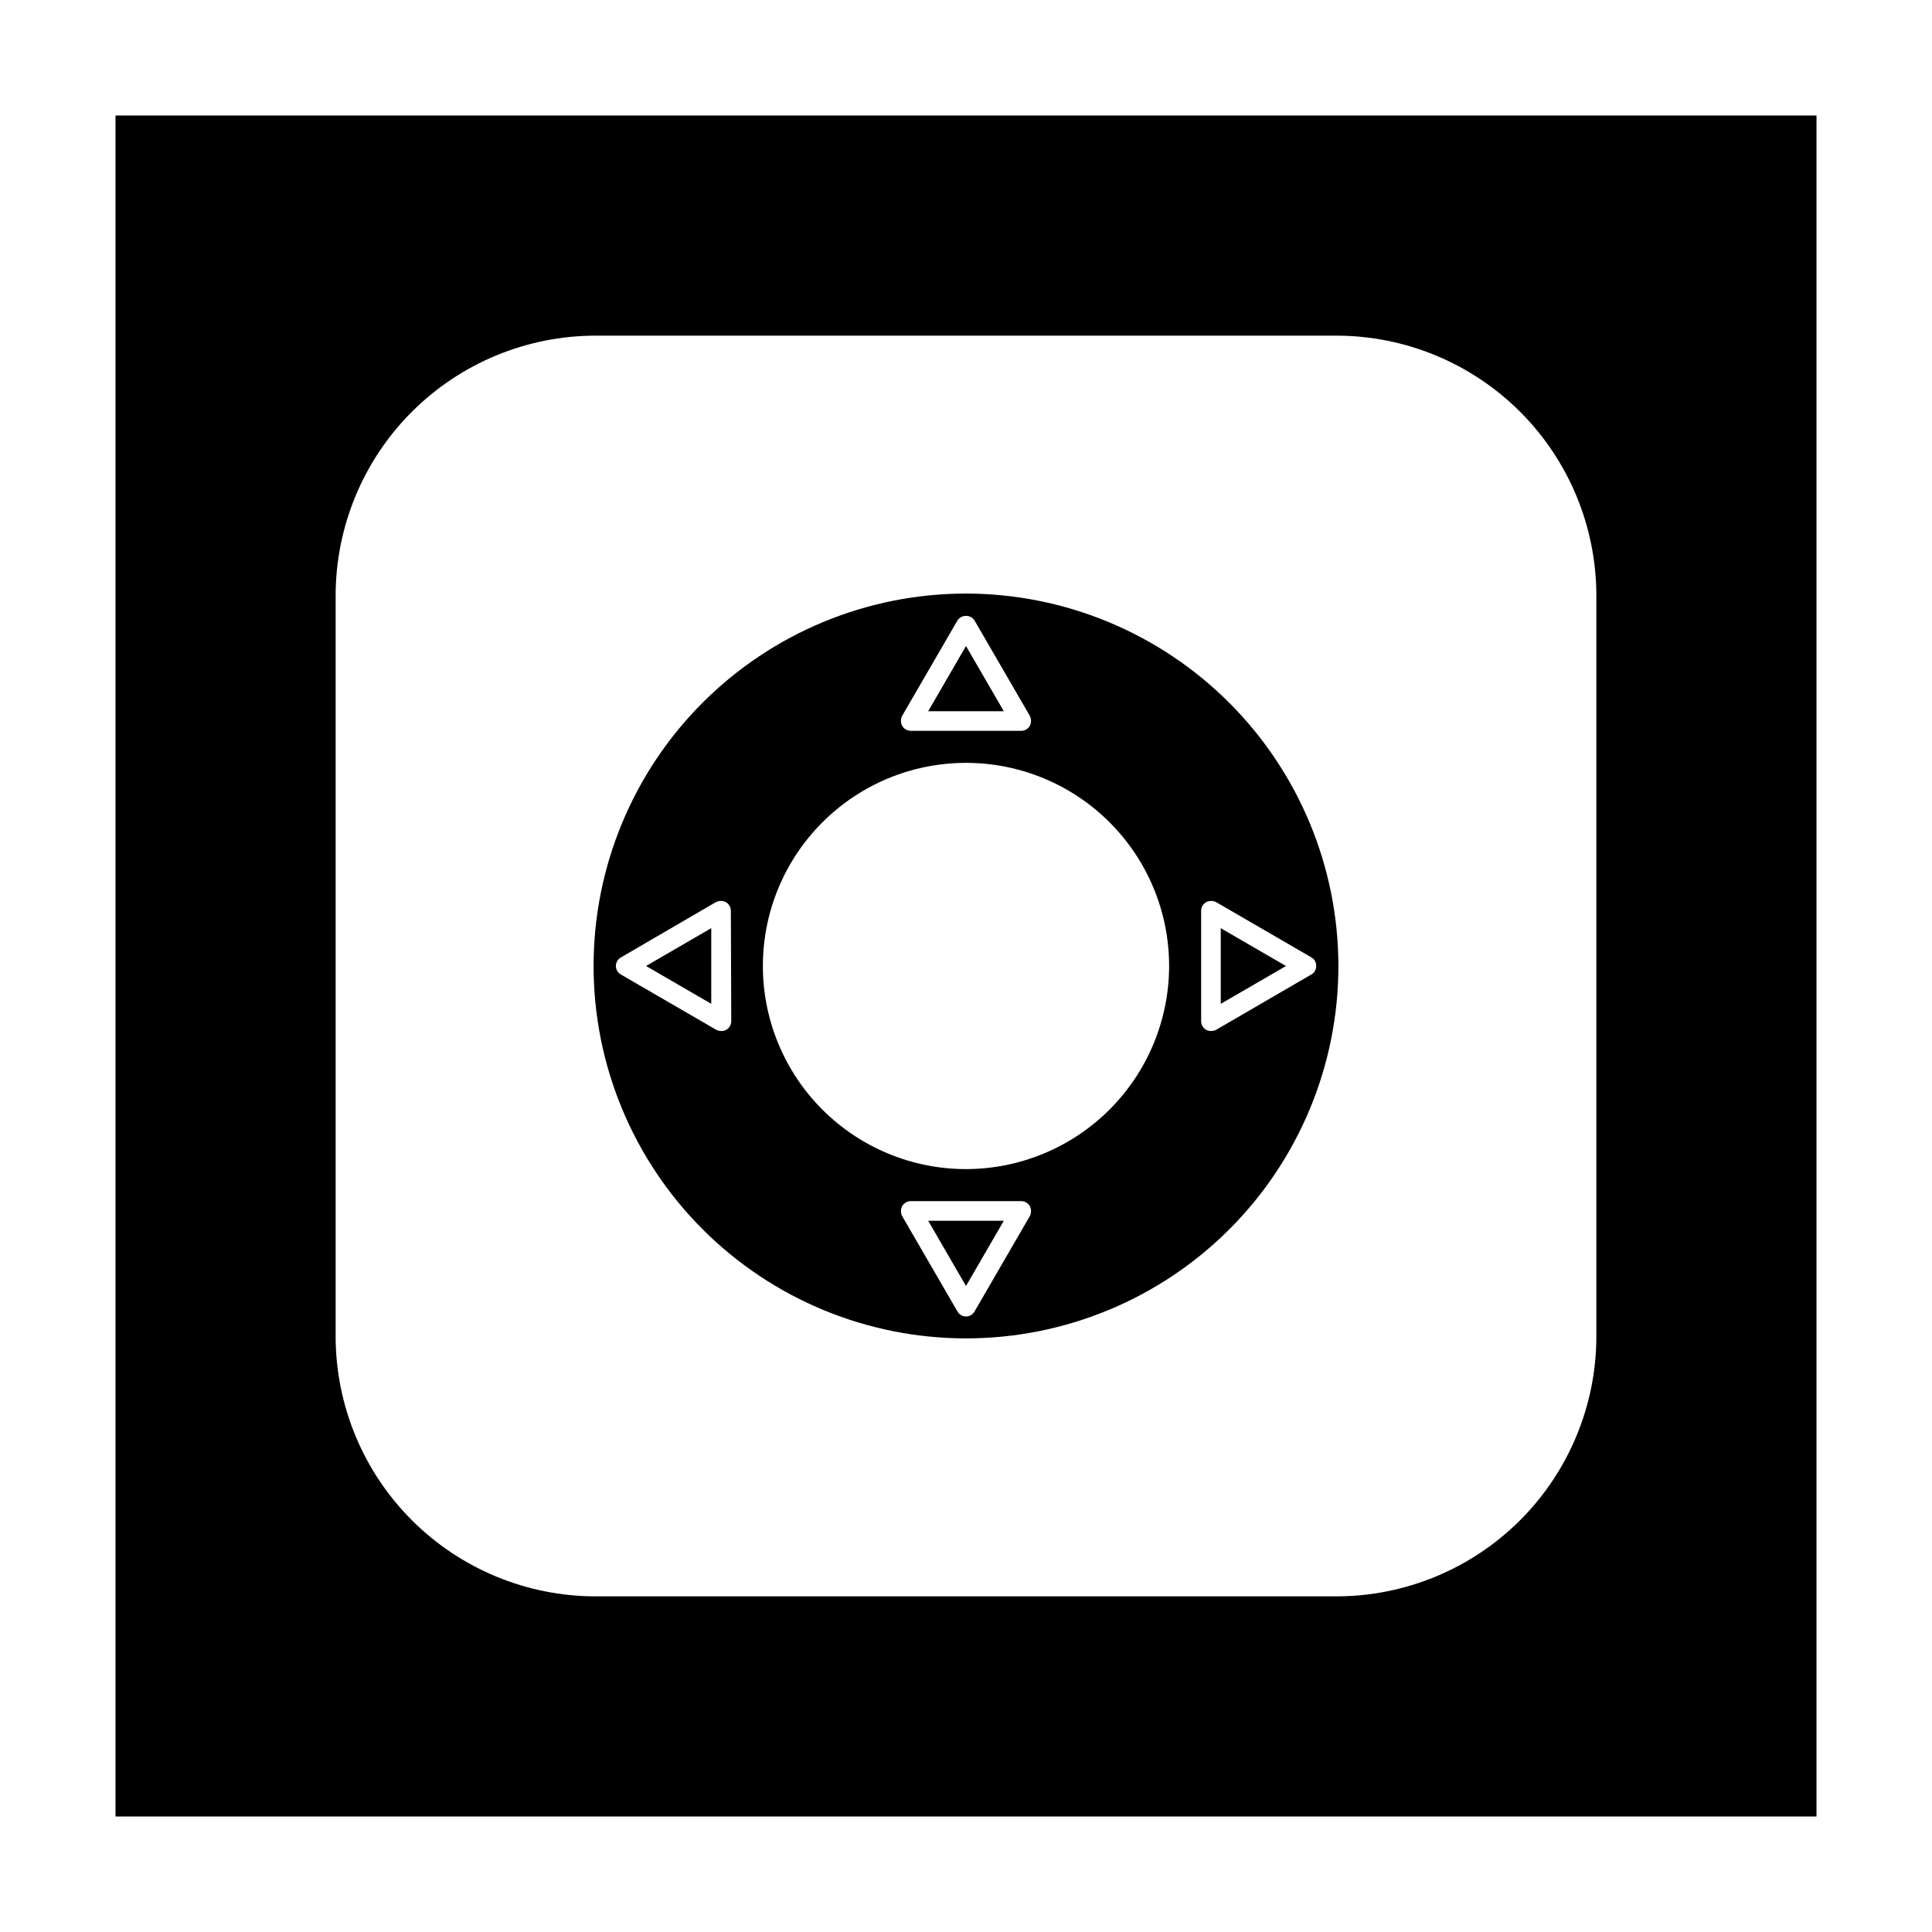
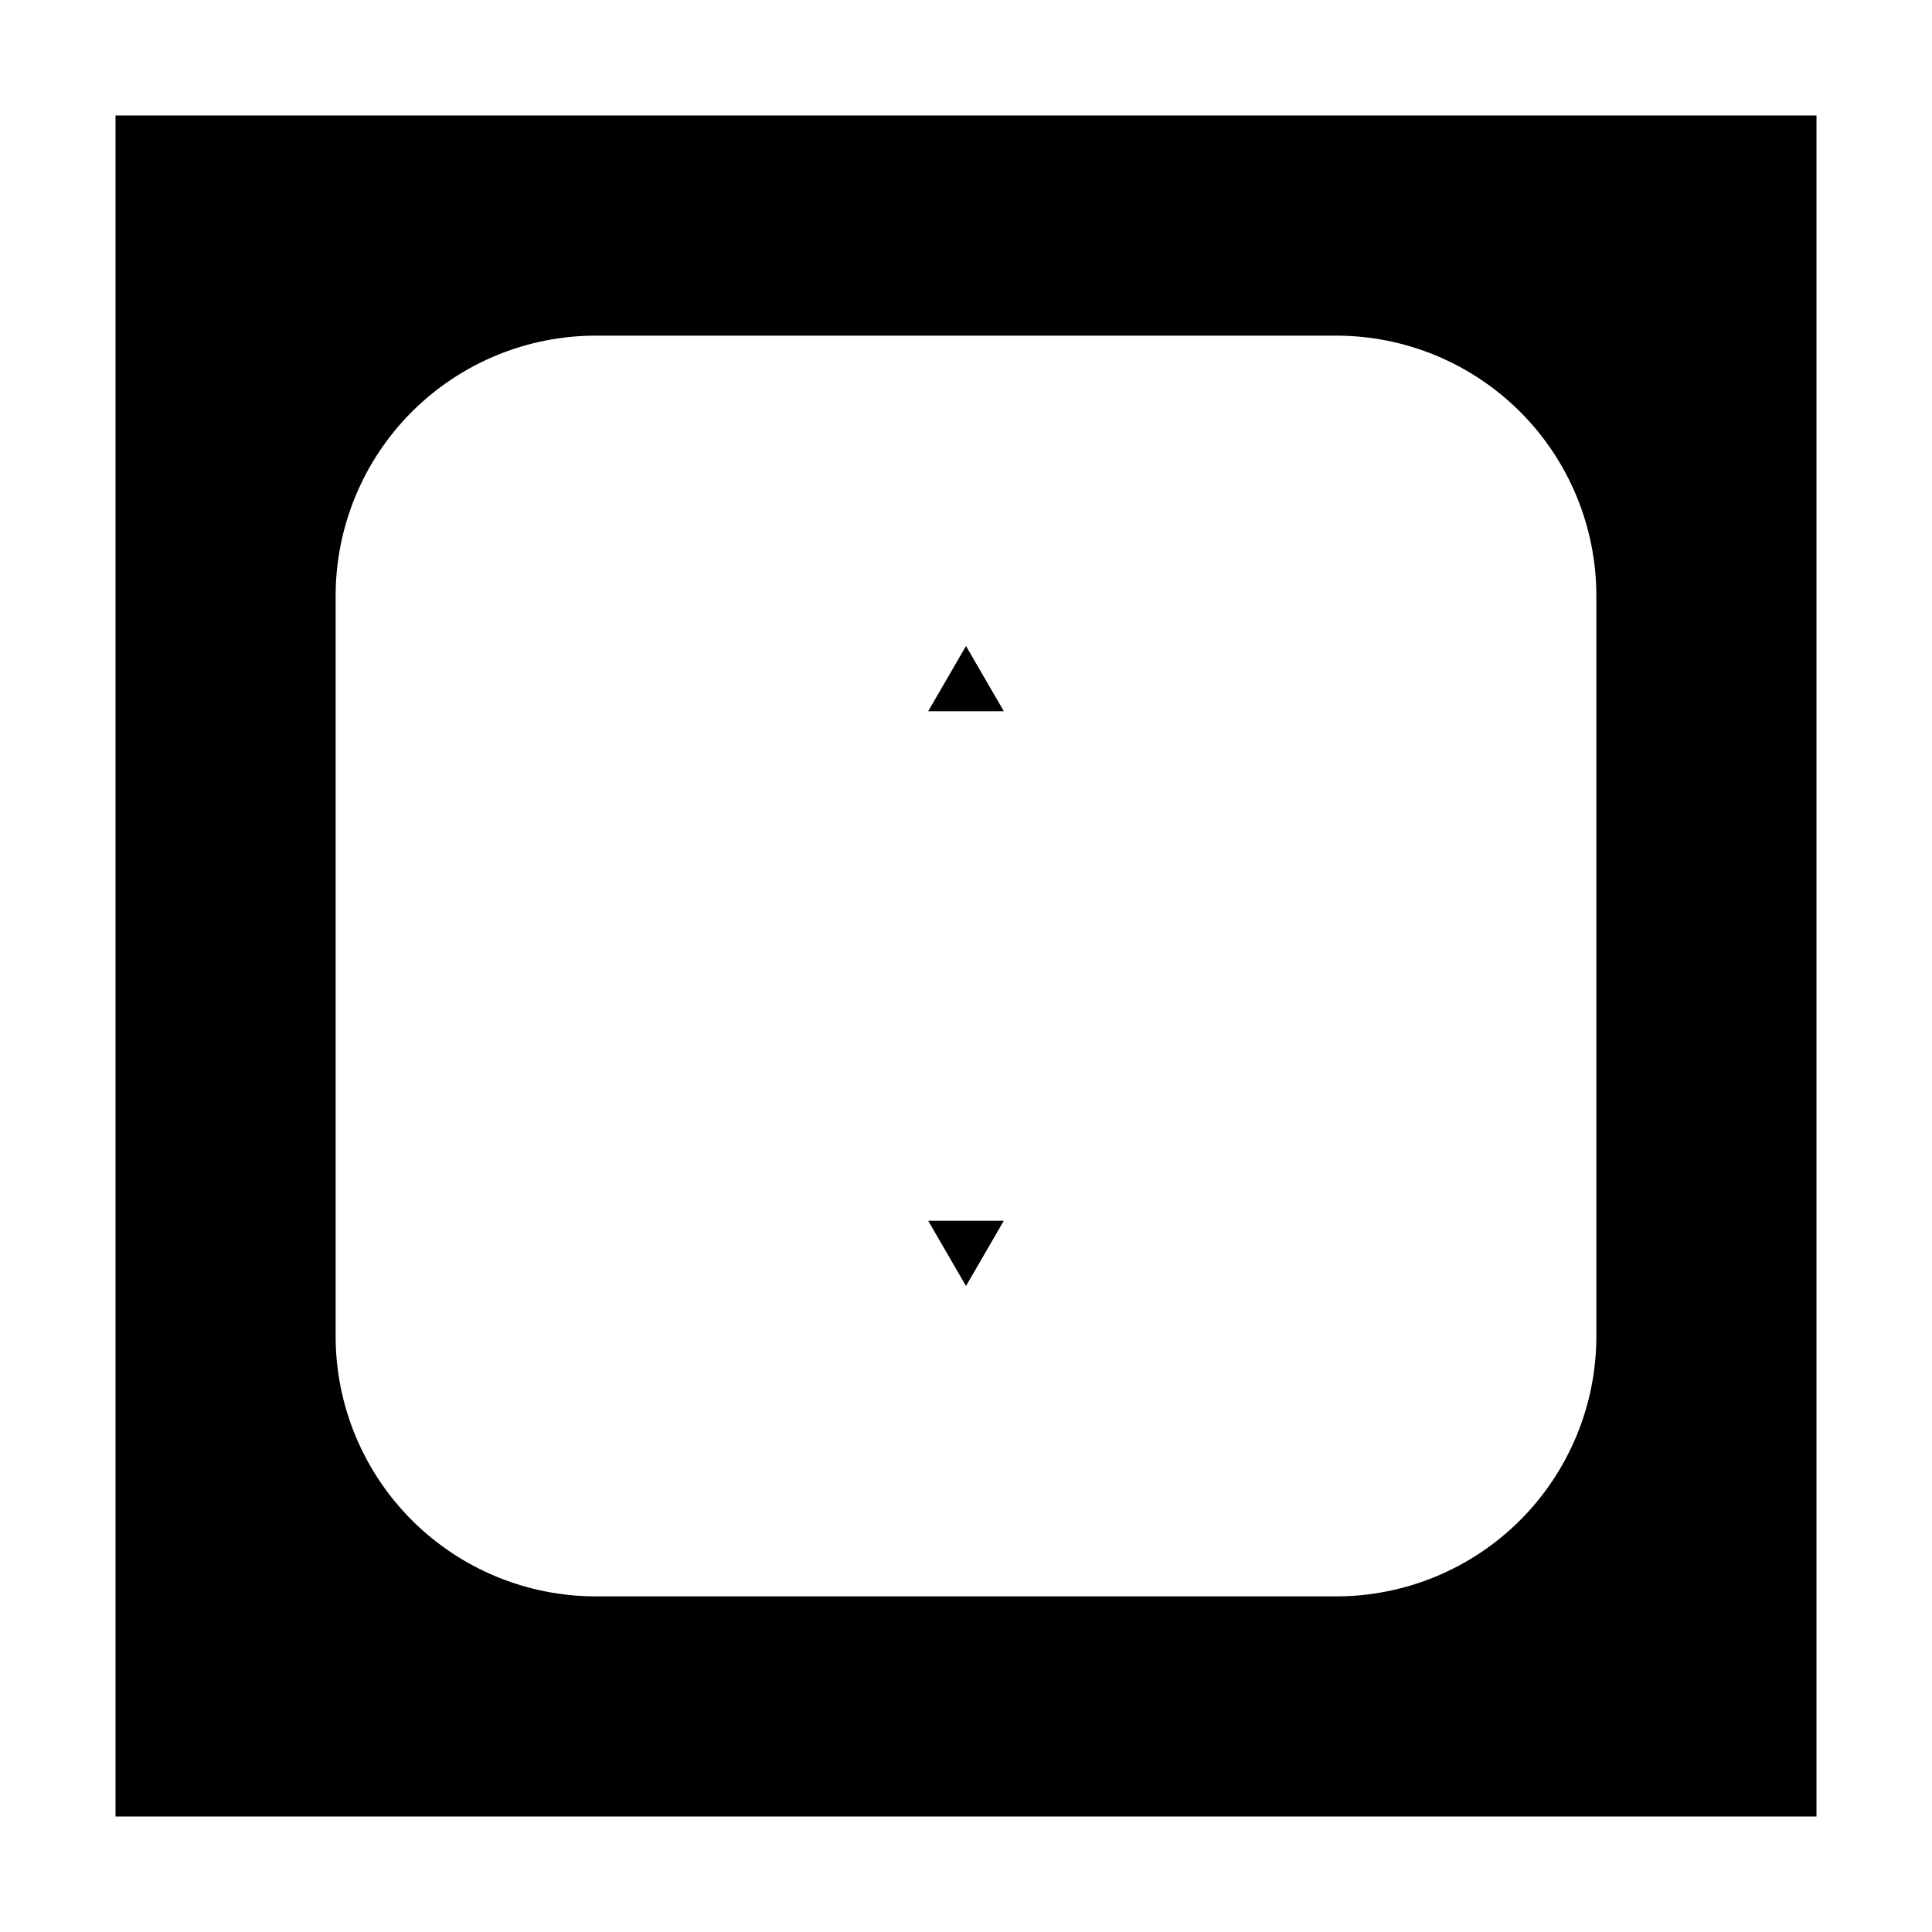
<svg xmlns="http://www.w3.org/2000/svg" fill="#000000" width="800px" height="800px" version="1.1" viewBox="144 144 512 512">
  <g>
-     <path d="m467.51 389.98v20.047l17.289-10.023z" />
+     <path d="m467.51 389.98l17.289-10.023z" />
    <path d="m400 484.8 10.023-17.289h-20.047z" />
    <path d="m174.61 174.61v450.78h450.78v-450.78zm392.44 323.5c0 18.285-7.262 35.82-20.191 48.75s-30.465 20.191-48.75 20.191h-196.22c-18.281 0-35.82-7.262-48.75-20.191-12.926-12.93-20.191-30.465-20.191-48.75v-196.22c0-18.281 7.266-35.82 20.191-48.75 12.93-12.926 30.469-20.191 48.75-20.191h196.22c18.285 0 35.82 7.266 48.75 20.191 12.93 12.93 20.191 30.469 20.191 48.75z" />
-     <path d="m332.49 410.02v-20.047l-17.289 10.023z" />
    <path d="m400 315.2-10.023 17.289h20.047z" />
-     <path d="m400 301.3c-26.176 0-51.281 10.398-69.789 28.906-18.508 18.508-28.906 43.613-28.906 69.789 0 26.172 10.398 51.277 28.906 69.785 18.508 18.508 43.613 28.906 69.789 28.906 26.172 0 51.277-10.398 69.785-28.906 18.508-18.508 28.906-43.613 28.906-69.785-0.027-26.168-10.434-51.254-28.938-69.758-18.504-18.504-43.59-28.91-69.754-28.938zm-16.918 32.402 14.637-25.242c0.496-0.781 1.355-1.25 2.281-1.25 0.922 0 1.781 0.469 2.277 1.25l14.637 25.242c0.426 0.832 0.426 1.82 0 2.652-0.477 0.832-1.371 1.34-2.332 1.324h-29.168c-0.961 0.016-1.852-0.492-2.332-1.324-0.426-0.832-0.426-1.82 0-2.652zm-45.289 80.875c0.012 0.961-0.496 1.855-1.328 2.332-0.406 0.219-0.863 0.328-1.324 0.32-0.461-0.004-0.914-0.113-1.328-0.32l-25.242-14.637c-0.832-0.453-1.352-1.328-1.352-2.277 0-0.953 0.52-1.828 1.352-2.281l25.137-14.637c0.832-0.426 1.82-0.426 2.652 0 0.832 0.48 1.34 1.371 1.324 2.332zm79.121 51.707-14.637 25.242c-0.453 0.836-1.328 1.355-2.277 1.355-0.953 0-1.828-0.52-2.281-1.355l-14.637-25.242c-0.426-0.832-0.426-1.82 0-2.652 0.48-0.832 1.371-1.34 2.332-1.324h29.168c0.961-0.016 1.855 0.492 2.332 1.324 0.426 0.832 0.426 1.82 0 2.652zm-16.914-12.461c-14.277 0-27.969-5.672-38.062-15.766-10.098-10.098-15.766-23.789-15.766-38.062 0-14.277 5.668-27.969 15.766-38.062 10.094-10.098 23.785-15.766 38.062-15.766 14.273 0 27.965 5.668 38.062 15.766 10.094 10.094 15.766 23.785 15.766 38.062-0.016 14.27-5.691 27.953-15.781 38.047-10.094 10.09-23.777 15.766-38.047 15.781zm92.805-53.828c0.02 0.945-0.492 1.824-1.324 2.277l-25.191 14.637c-0.41 0.207-0.867 0.316-1.324 0.32-0.465 0.008-0.918-0.102-1.328-0.32-0.832-0.477-1.34-1.371-1.324-2.332v-29.168c-0.016-0.961 0.492-1.852 1.324-2.332 0.832-0.426 1.82-0.426 2.652 0l25.242 14.637c0.812 0.469 1.301 1.344 1.273 2.281z" />
  </g>
</svg>